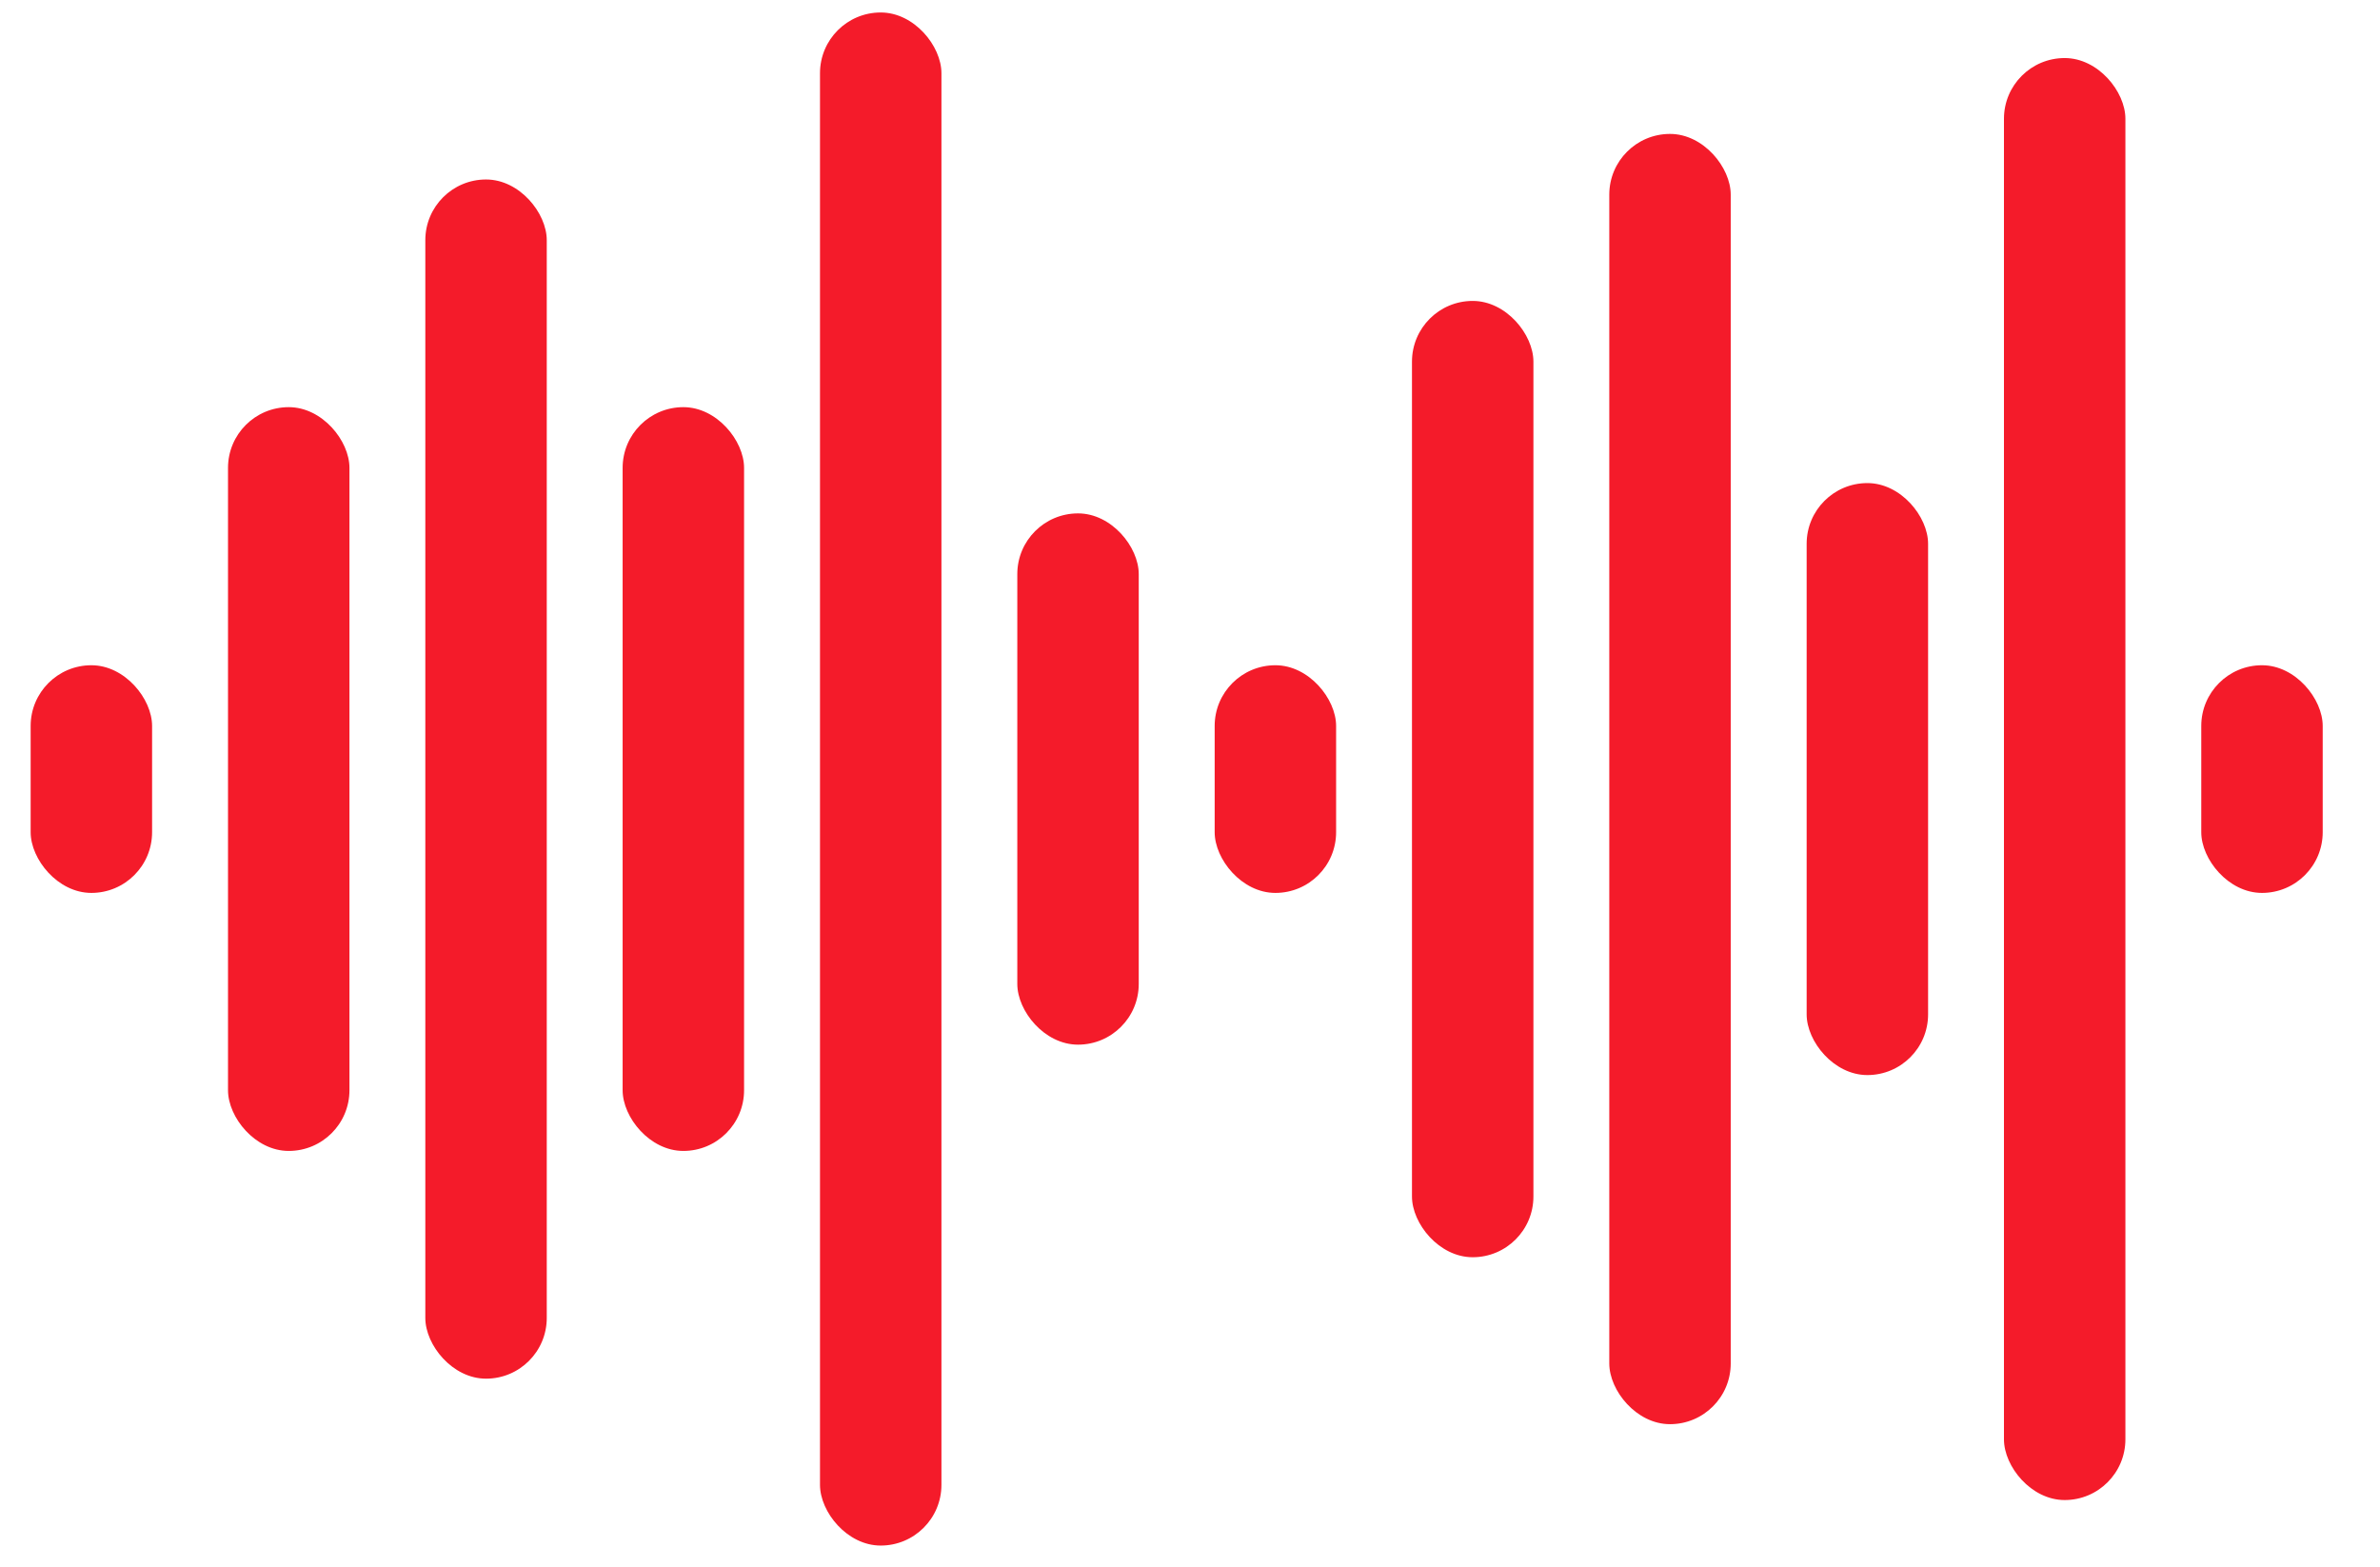
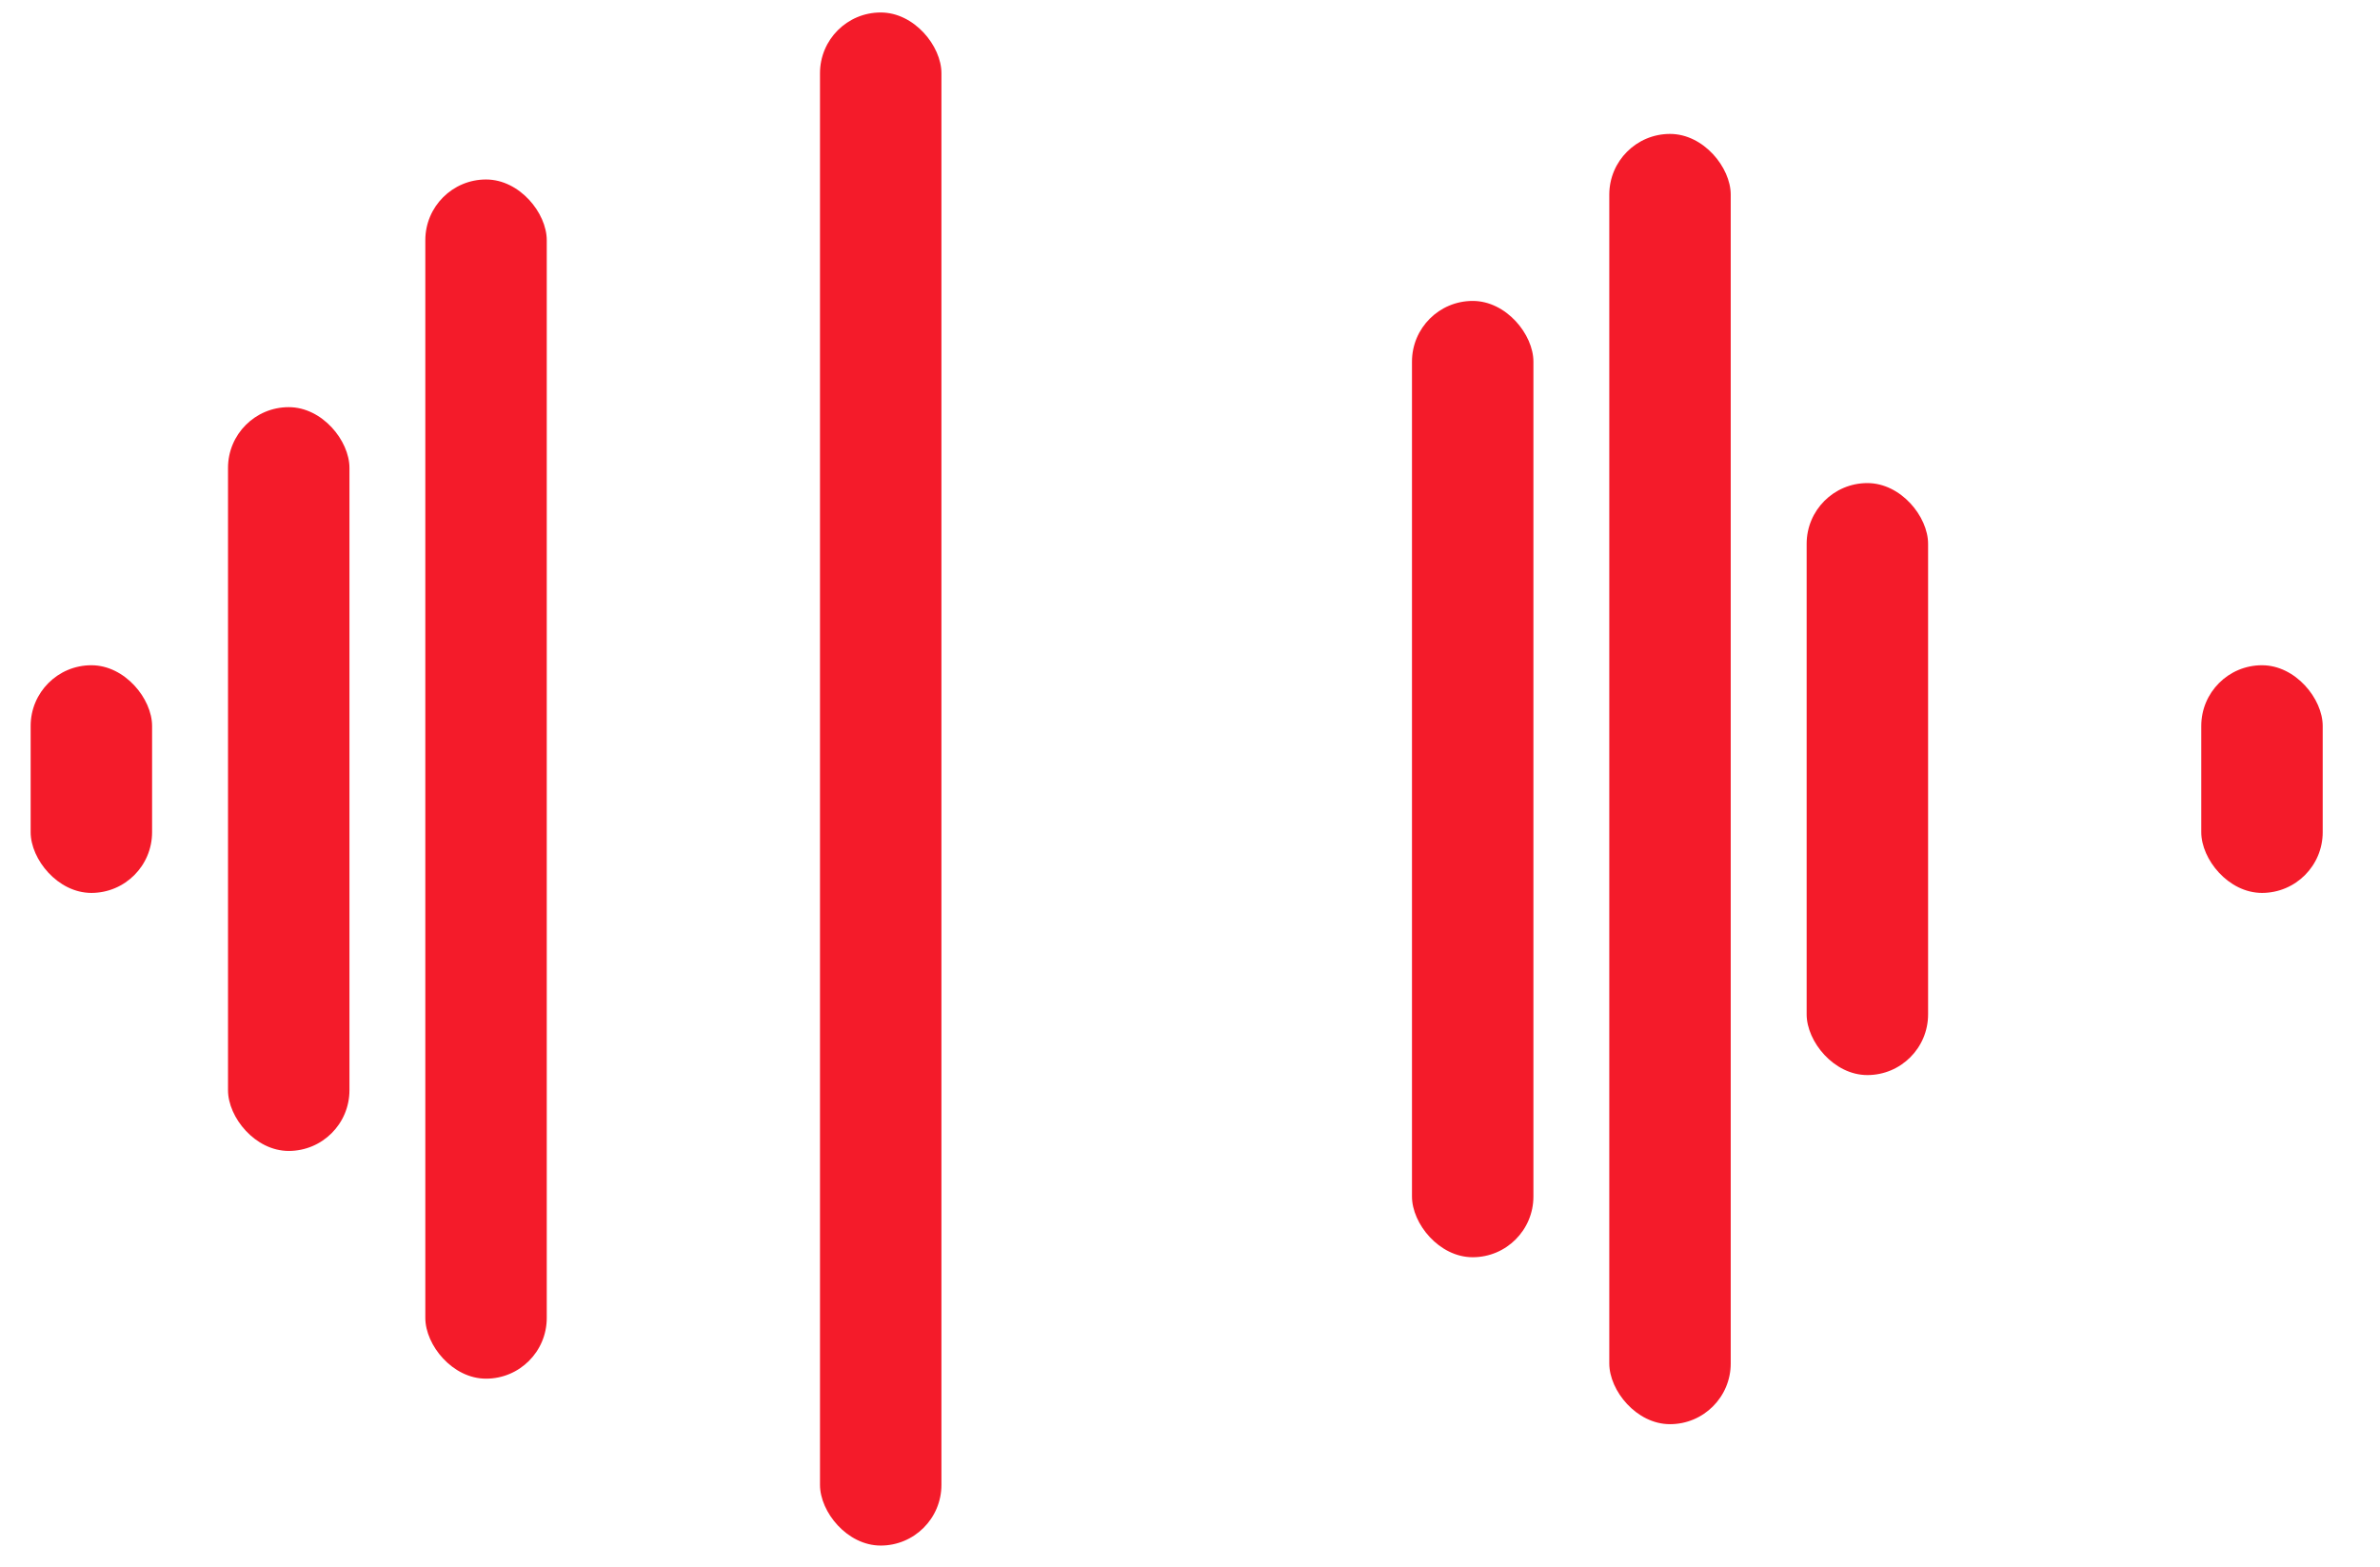
<svg xmlns="http://www.w3.org/2000/svg" width="41" height="27" viewBox="0 0 41 27" fill="none">
  <rect x="0.528" y="11.46" width="2.092" height="3.922" rx="1.046" fill="#F41B2A" />
  <rect x="3.928" y="7.014" width="2.092" height="12.813" rx="1.046" fill="#F41B2A" />
  <rect x="7.327" y="3.092" width="2.092" height="20.658" rx="1.046" fill="#F41B2A" />
-   <rect x="10.726" y="7.014" width="2.092" height="12.813" rx="1.046" fill="#F41B2A" />
  <rect x="14.126" y="0.215" width="2.092" height="26.41" rx="1.046" fill="#F41B2A" />
-   <rect x="17.525" y="8.844" width="2.092" height="9.152" rx="1.046" fill="#F41B2A" />
-   <rect x="20.925" y="11.46" width="2.092" height="3.922" rx="1.046" fill="#F41B2A" />
  <rect x="24.324" y="5.184" width="2.092" height="16.474" rx="1.046" fill="#F41B2A" />
  <rect x="27.723" y="2.307" width="2.092" height="22.227" rx="1.046" fill="#F41B2A" />
  <rect x="31.123" y="8.322" width="2.092" height="10.198" rx="1.046" fill="#F41B2A" />
-   <rect x="34.522" y="1" width="2.092" height="24.841" rx="1.046" fill="#F41B2A" />
  <rect x="37.921" y="11.46" width="2.092" height="3.922" rx="1.046" fill="#F41B2A" />
</svg>